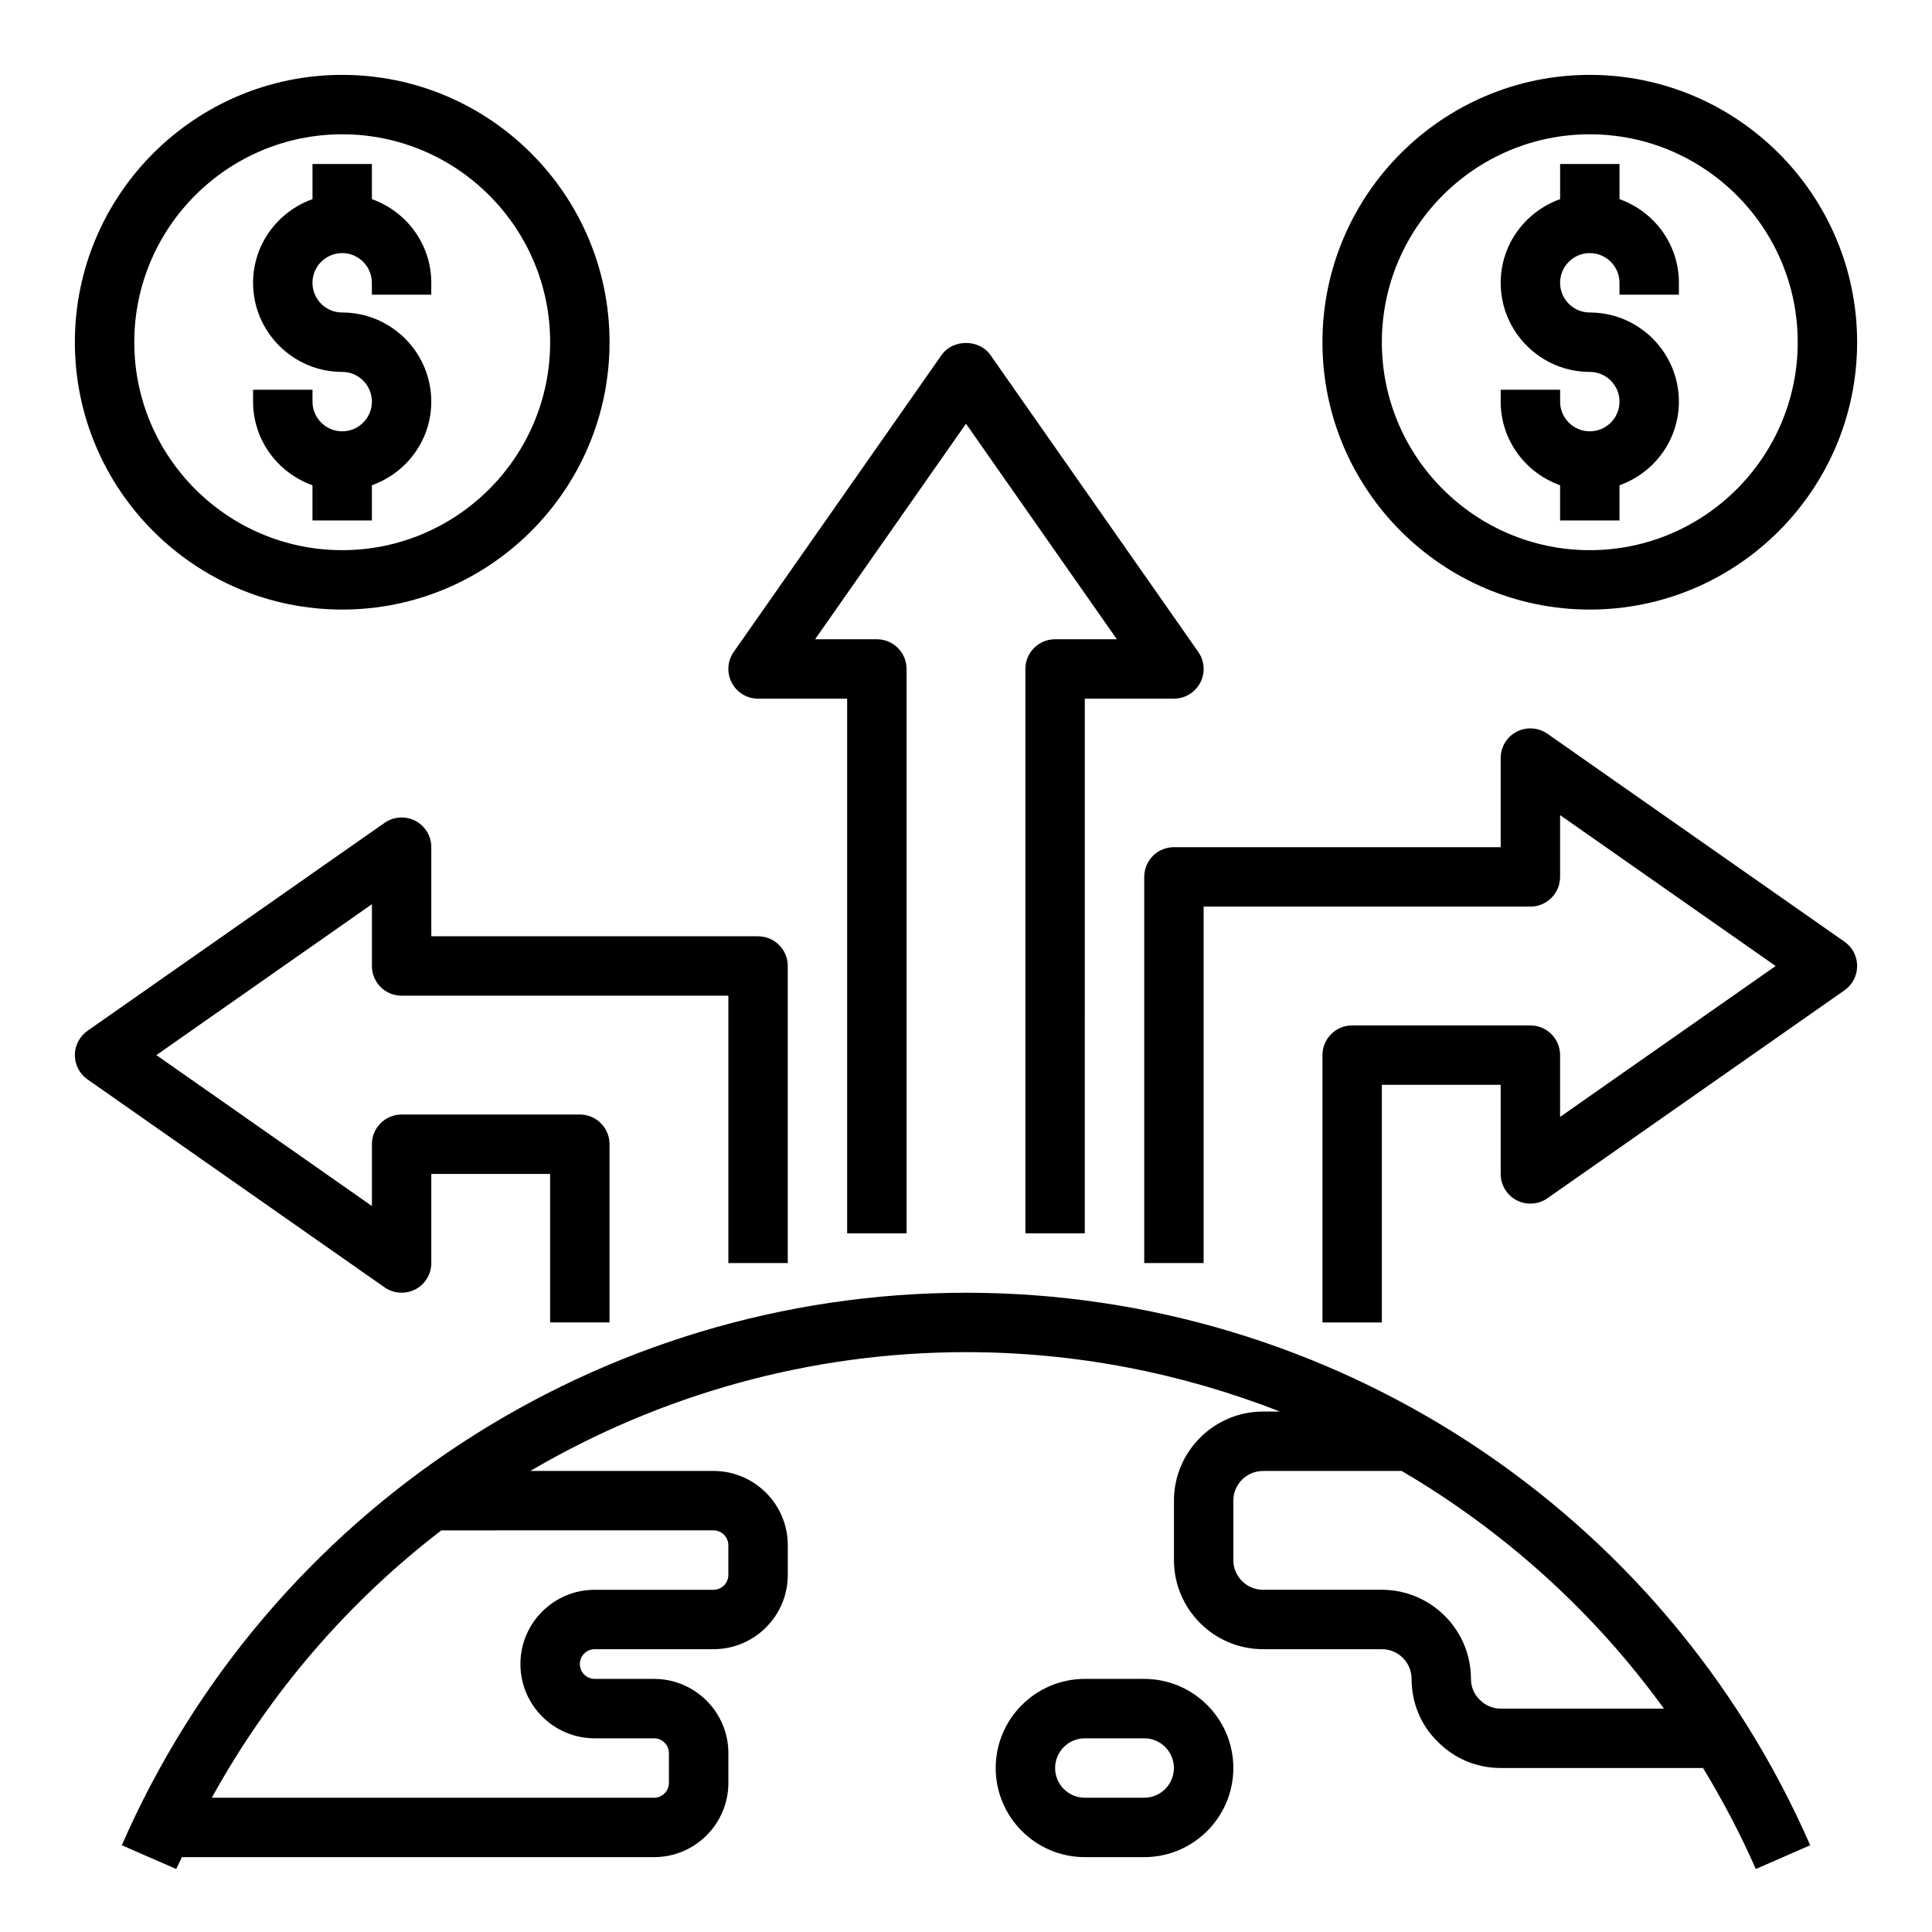
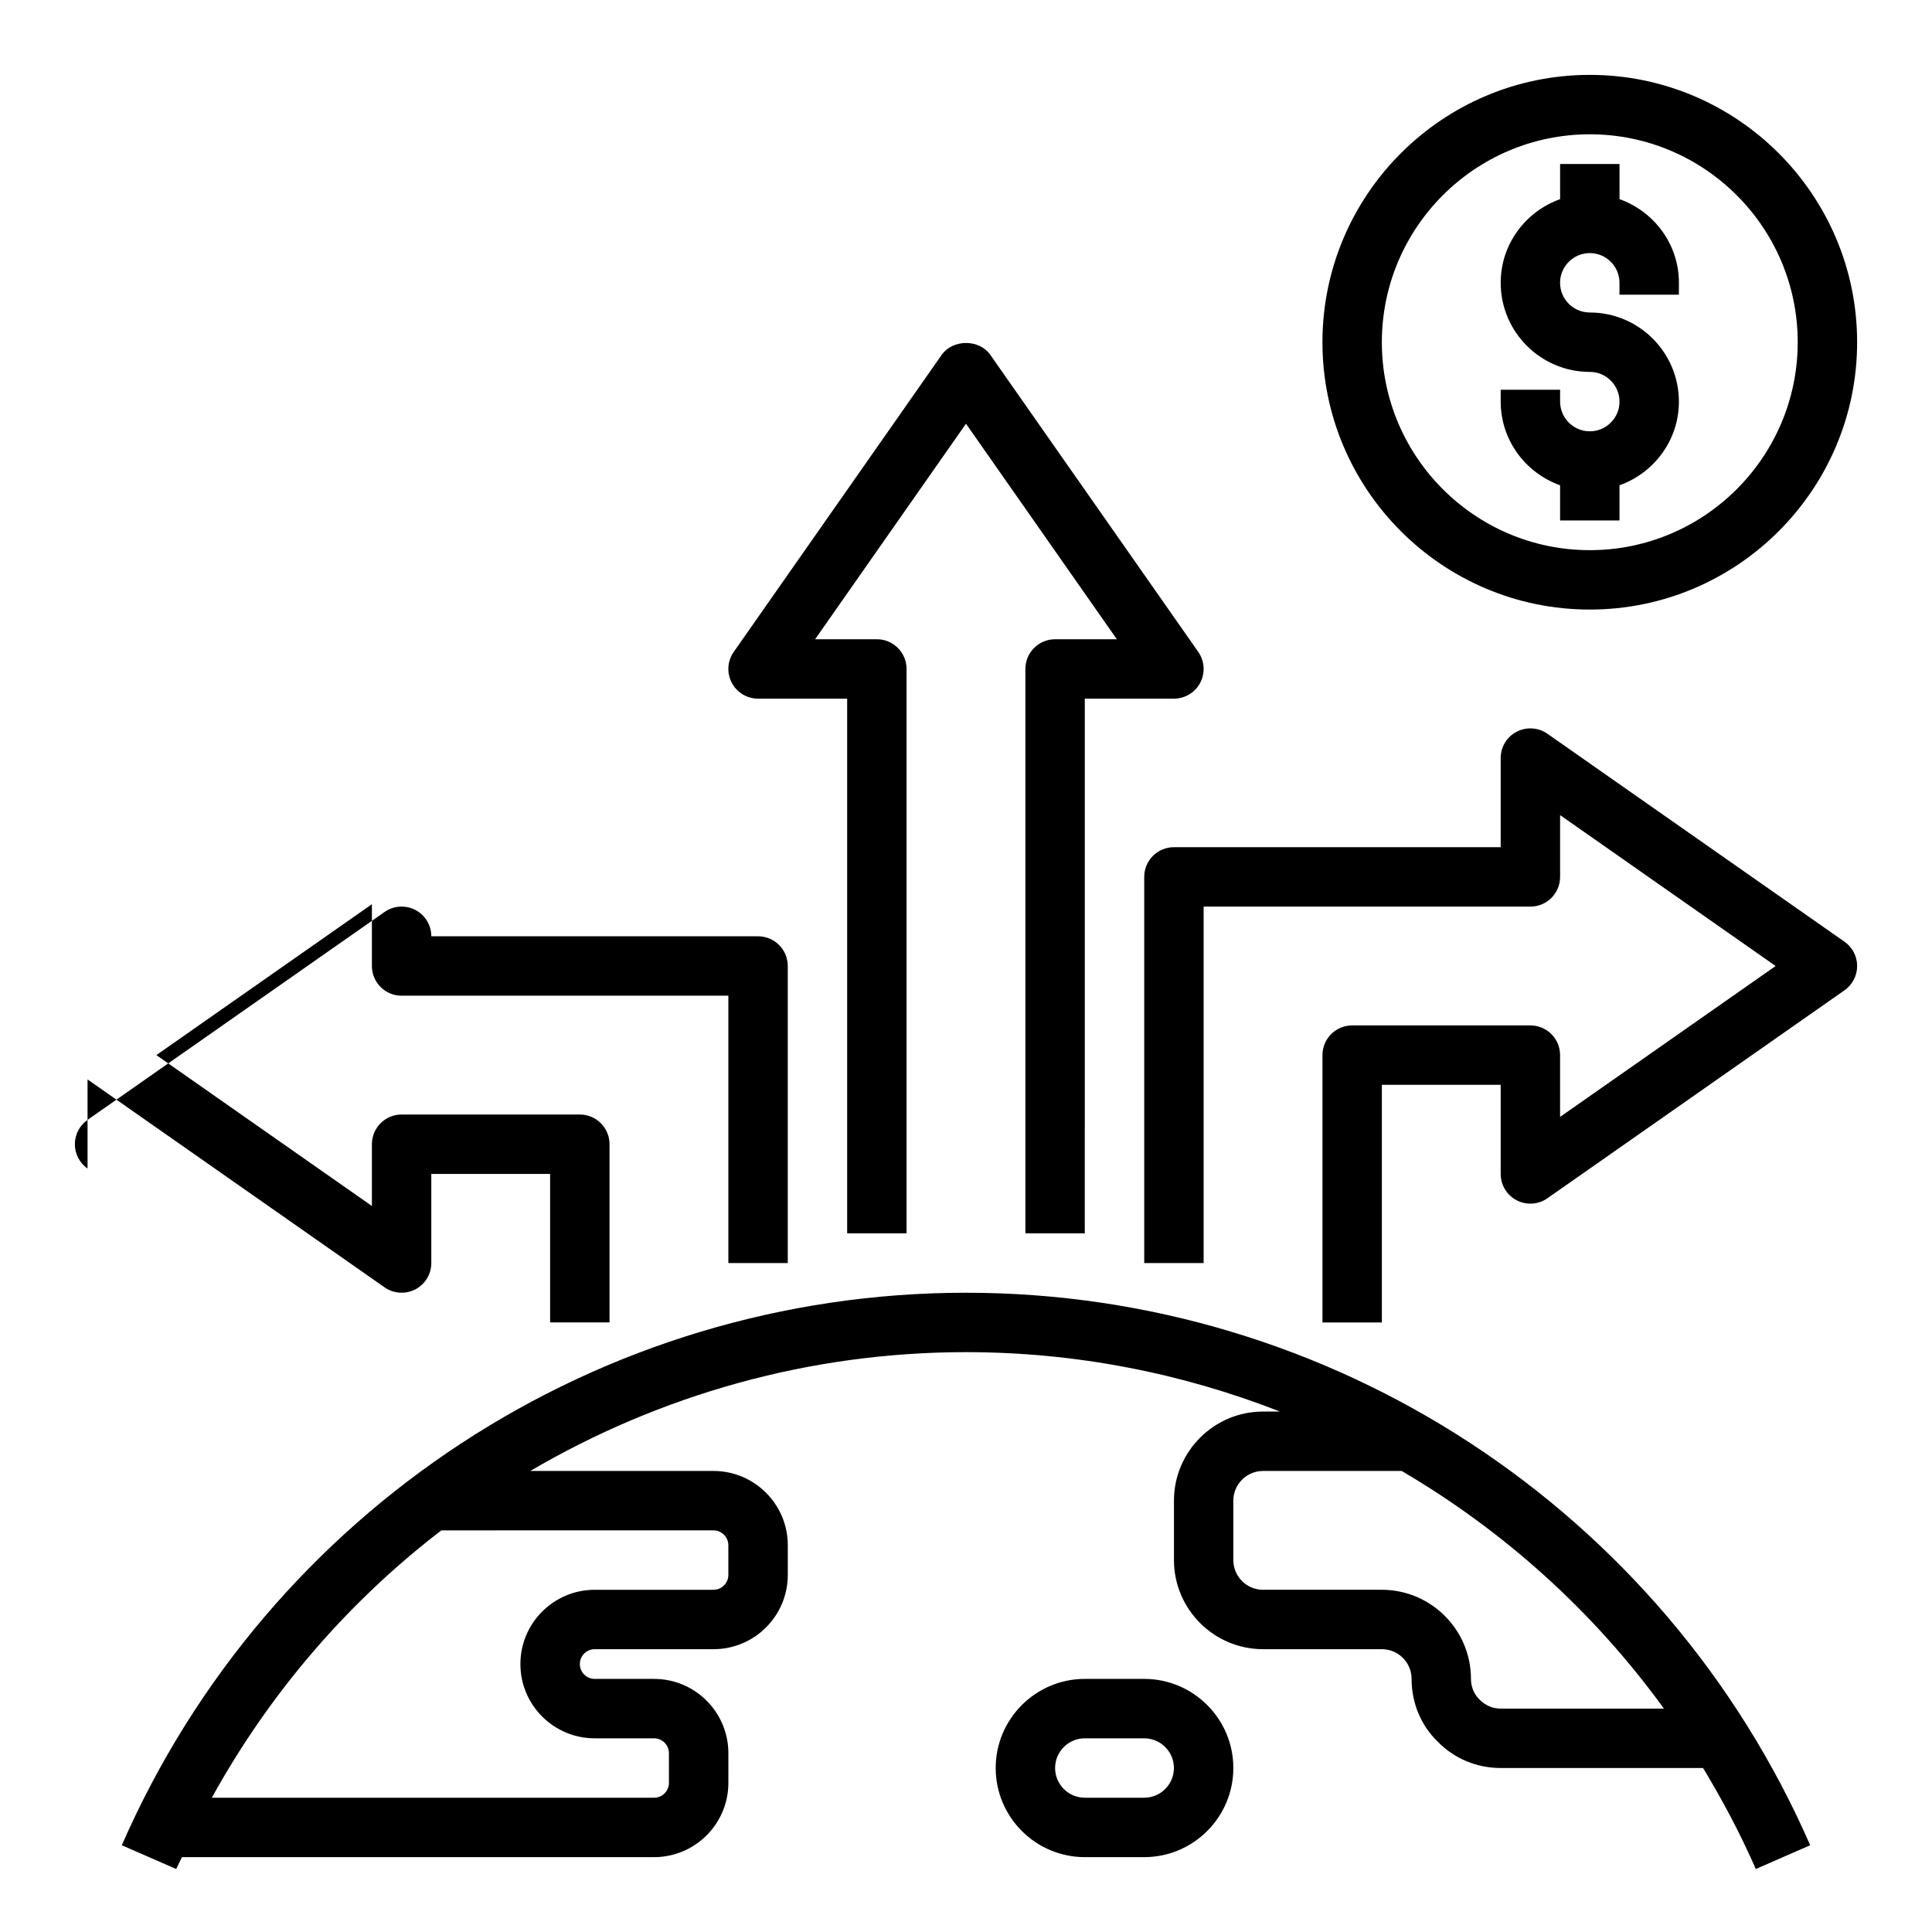
<svg xmlns="http://www.w3.org/2000/svg" fill="#000000" width="800px" height="800px" version="1.1" viewBox="144 144 512 512">
  <g>
    <path d="m623.72 633.01c-38.875-88.949-126.69-146.42-223.72-146.42-97.039 0-184.85 57.473-223.72 146.42l14.418 6.297c0.473-1.078 1.031-2.086 1.52-3.148h125.13c10.855 0 19.68-8.832 19.68-19.68v-7.871c0-10.848-8.824-19.68-19.68-19.68h-15.742c-2.164 0-3.938-1.762-3.938-3.938 0-2.172 1.77-3.938 3.938-3.938h31.488c10.855 0 19.68-8.832 19.68-19.68v-7.871c0-10.848-8.824-19.68-19.68-19.68h-48.562c34.344-20.145 73.973-31.488 115.48-31.488 29.023 0 57.137 5.551 83.184 15.742h-4.469c-13.02 0-23.617 10.598-23.617 23.617v15.742c0 13.02 10.598 23.617 23.617 23.617h31.488c4.344 0 7.871 3.535 7.871 7.871 0 6.383 2.488 12.328 6.879 16.594 4.418 4.527 10.355 7.023 16.738 7.023h53.625c5.172 8.551 9.902 17.445 13.98 26.766zm-290.64-83.445c2.164 0 3.938 1.762 3.938 3.938v7.871c0 2.172-1.77 3.938-3.938 3.938h-31.488c-10.855 0-19.68 8.832-19.68 19.68 0 10.848 8.824 19.68 19.68 19.68h15.742c2.164 0 3.938 1.762 3.938 3.938v7.871c0 2.172-1.77 3.938-3.938 3.938l-117.2-0.004c15.422-27.945 36.203-51.957 60.828-70.848zm208.61 47.234c-2.102 0-4.039-0.805-5.613-2.41-1.449-1.426-2.258-3.363-2.258-5.465 0-13.02-10.598-23.617-23.617-23.617h-31.488c-4.344 0-7.871-3.535-7.871-7.871v-15.742c0-4.336 3.527-7.871 7.871-7.871h36.754c27.047 15.871 50.812 37.188 69.488 62.977z" />
    <path d="m447.23 636.16c13.02 0 23.617-10.598 23.617-23.617s-10.598-23.617-23.617-23.617h-15.742c-13.02 0-23.617 10.598-23.617 23.617s10.598 23.617 23.617 23.617zm-23.617-23.617c0-4.336 3.527-7.871 7.871-7.871h15.742c4.344 0 7.871 3.535 7.871 7.871 0 4.336-3.527 7.871-7.871 7.871h-15.742c-4.344 0-7.871-3.535-7.871-7.871z" />
-     <path d="m234.69 305.54c39.07 0 70.848-31.789 70.848-70.848 0-39.062-31.781-70.848-70.848-70.848-39.07 0-70.848 31.789-70.848 70.848-0.004 39.059 31.777 70.848 70.848 70.848zm0-125.95c30.379 0 55.105 24.719 55.105 55.105s-24.727 55.105-55.105 55.105-55.105-24.719-55.105-55.105 24.727-55.105 55.105-55.105z" />
-     <path d="m226.81 272.6v9.32h15.742v-9.32c9.141-3.258 15.742-11.918 15.742-22.168 0-13.02-10.598-23.617-23.617-23.617-4.344 0-7.871-3.535-7.871-7.871 0-4.336 3.527-7.871 7.871-7.871s7.871 3.535 7.871 7.871v3.148h15.742l0.008-3.148c0-10.25-6.606-18.91-15.742-22.168v-9.32h-15.742v9.32c-9.141 3.262-15.746 11.918-15.746 22.168 0 13.02 10.598 23.617 23.617 23.617 4.344 0 7.871 3.535 7.871 7.871 0 4.336-3.527 7.871-7.871 7.871s-7.871-3.535-7.871-7.871v-3.148h-15.746v3.148c0 10.25 6.606 18.91 15.742 22.168z" />
    <path d="m565.31 305.54c39.07 0 70.848-31.789 70.848-70.848 0-39.062-31.781-70.848-70.848-70.848-39.07 0-70.848 31.789-70.848 70.848-0.004 39.059 31.777 70.848 70.848 70.848zm0-125.95c30.379 0 55.105 24.719 55.105 55.105s-24.727 55.105-55.105 55.105-55.105-24.719-55.105-55.105 24.727-55.105 55.105-55.105z" />
    <path d="m557.44 272.6v9.32h15.742v-9.32c9.141-3.258 15.742-11.918 15.742-22.168 0-13.02-10.598-23.617-23.617-23.617-4.344 0-7.871-3.535-7.871-7.871 0-4.336 3.527-7.871 7.871-7.871s7.871 3.535 7.871 7.871v3.148h15.742l0.008-3.148c0-10.25-6.606-18.91-15.742-22.168v-9.32h-15.742v9.32c-9.141 3.262-15.746 11.918-15.746 22.168 0 13.02 10.598 23.617 23.617 23.617 4.344 0 7.871 3.535 7.871 7.871 0 4.336-3.527 7.871-7.871 7.871s-7.871-3.535-7.871-7.871v-3.148h-15.742l-0.004 3.148c0 10.25 6.606 18.91 15.742 22.168z" />
    <path d="m344.89 329.15h23.617v141.7h15.742v-149.57c0-4.344-3.519-7.871-7.871-7.871h-16.367l39.984-57.121 39.98 57.121h-16.367c-4.352 0-7.871 3.527-7.871 7.871v149.57h15.742l0.004-141.7h23.617c2.938 0 5.629-1.637 6.984-4.234 1.363-2.606 1.148-5.746-0.527-8.148l-55.105-78.719c-2.953-4.211-9.949-4.211-12.902 0l-55.105 78.719c-1.684 2.402-1.891 5.543-0.527 8.148 1.344 2.598 4.035 4.234 6.973 4.234z" />
    <path d="m636.16 400c0-2.566-1.25-4.977-3.363-6.445l-78.719-55.105c-2.41-1.676-5.543-1.883-8.148-0.535-2.606 1.352-4.234 4.043-4.234 6.981v23.617h-86.594c-4.352 0-7.871 3.527-7.871 7.871v102.34h15.742l0.004-94.465h86.594c4.352 0 7.871-3.527 7.871-7.871v-16.375l57.117 39.992-57.121 39.988v-16.375c0-4.344-3.519-7.871-7.871-7.871h-47.23c-4.352 0-7.871 3.527-7.871 7.871v70.848h15.742v-62.977h31.488v23.617c0 2.938 1.629 5.629 4.234 6.984 2.606 1.348 5.738 1.148 8.148-0.535l78.719-55.105c2.109-1.473 3.363-3.879 3.363-6.445z" />
-     <path d="m167.2 430.06 78.719 55.105c2.41 1.684 5.543 1.875 8.148 0.535 2.606-1.355 4.234-4.047 4.234-6.984v-23.617h31.488v39.359h15.742v-47.23c0-4.344-3.519-7.871-7.871-7.871h-47.23c-4.352 0-7.871 3.527-7.871 7.871v16.375l-57.121-39.992 57.121-39.988v16.375c0 4.344 3.519 7.871 7.871 7.871h86.594v70.848h15.742v-78.719c0-4.344-3.519-7.871-7.871-7.871l-86.594-0.004v-23.617c0-2.938-1.629-5.629-4.234-6.984-2.606-1.34-5.738-1.148-8.148 0.535l-78.719 55.105c-2.109 1.477-3.363 3.883-3.363 6.449 0 2.566 1.254 4.977 3.363 6.449z" />
+     <path d="m167.2 430.06 78.719 55.105c2.41 1.684 5.543 1.875 8.148 0.535 2.606-1.355 4.234-4.047 4.234-6.984v-23.617h31.488v39.359h15.742v-47.23c0-4.344-3.519-7.871-7.871-7.871h-47.23c-4.352 0-7.871 3.527-7.871 7.871v16.375l-57.121-39.992 57.121-39.988v16.375c0 4.344 3.519 7.871 7.871 7.871h86.594v70.848h15.742v-78.719c0-4.344-3.519-7.871-7.871-7.871l-86.594-0.004c0-2.938-1.629-5.629-4.234-6.984-2.606-1.34-5.738-1.148-8.148 0.535l-78.719 55.105c-2.109 1.477-3.363 3.883-3.363 6.449 0 2.566 1.254 4.977 3.363 6.449z" />
  </g>
</svg>